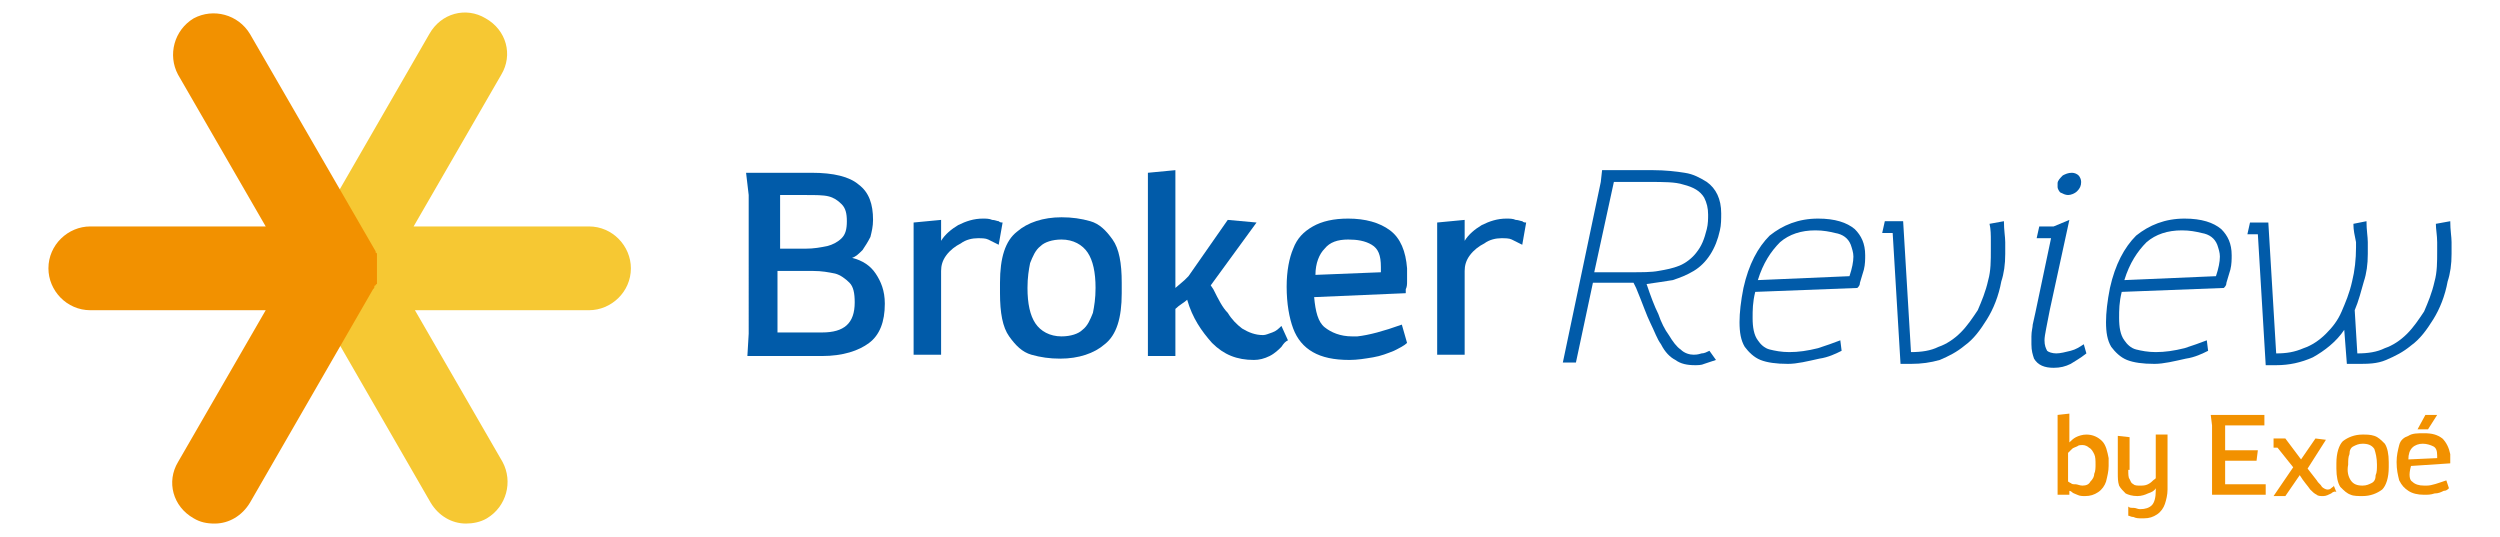
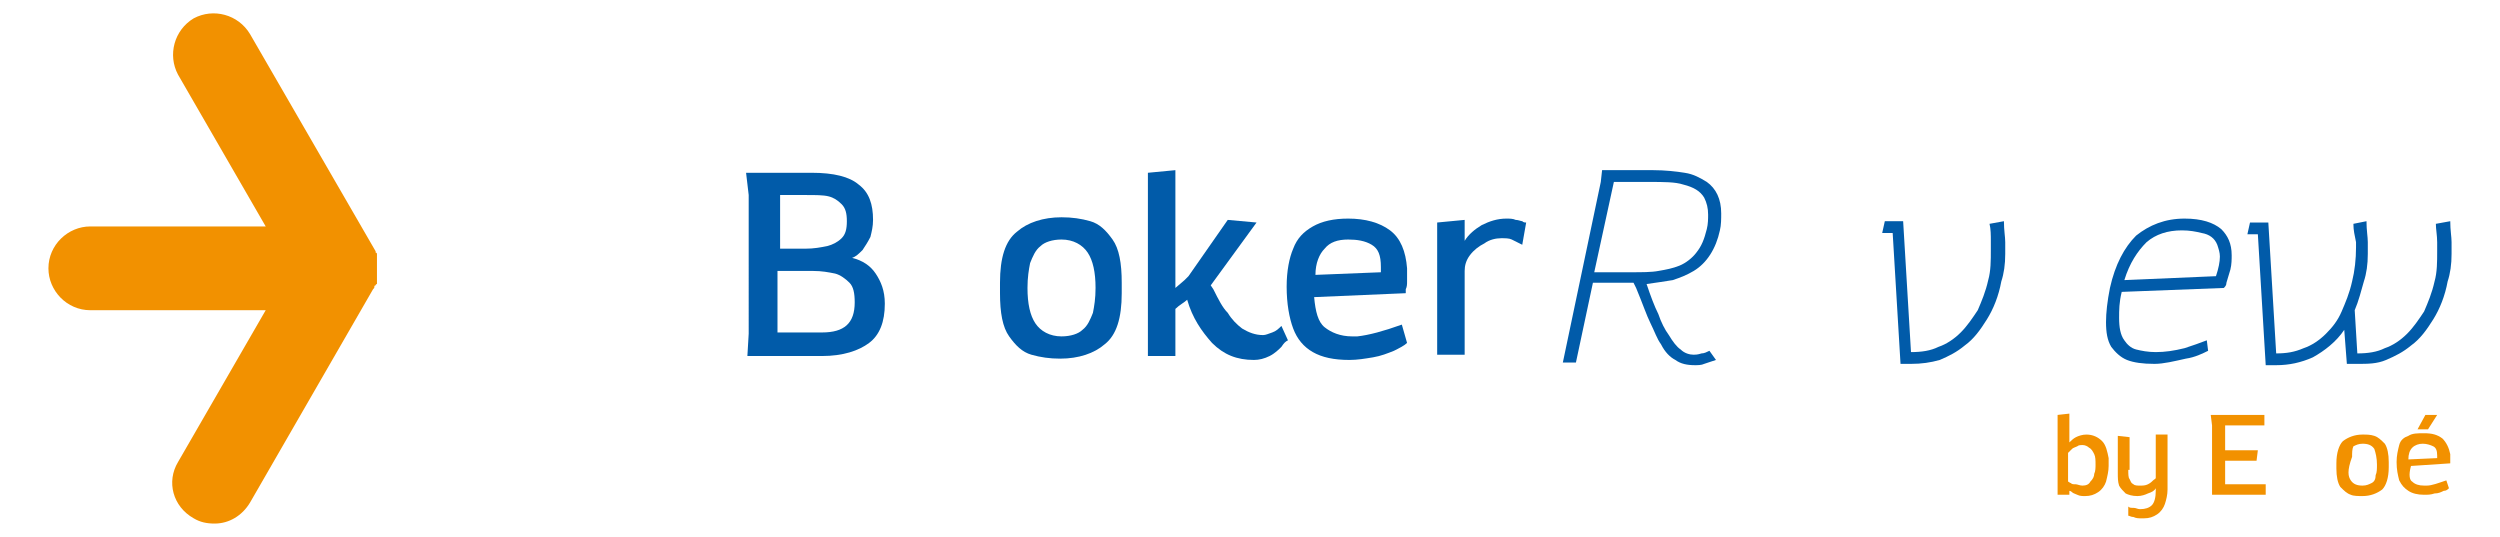
<svg xmlns="http://www.w3.org/2000/svg" version="1.1" id="Calque_1" x="0px" y="0px" viewBox="0 0 191 41" style="enable-background:new 0 0 191 41;" xml:space="preserve">
  <style type="text/css">
	.st0{fill:#F29100;}
	.st1{fill:#015BA9;}
	.st2{fill:#F6C833;}
</style>
  <g>
    <g>
      <path class="st0" d="M158.1,31.6v2.2c0.1-0.1,0.3-0.3,0.5-0.4c0.2-0.1,0.5-0.2,0.8-0.2c0.5,0,0.9,0.2,1.2,0.5s0.4,0.8,0.5,1.3    l0,0.3c0,0.1,0,0.1,0,0.3c0,0.4-0.1,0.8-0.2,1.2c-0.1,0.3-0.3,0.6-0.6,0.8c-0.3,0.2-0.6,0.3-1,0.3c-0.2,0-0.4,0-0.6-0.1    s-0.3-0.1-0.4-0.2c-0.1-0.1-0.2-0.1-0.2-0.1v0.3h-0.9v-6.1L158.1,31.6z M158.2,36.9c0.1,0.1,0.2,0.1,0.4,0.1    c0.1,0,0.3,0.1,0.5,0.1c0.3,0,0.5-0.1,0.6-0.3c0.2-0.2,0.3-0.4,0.3-0.6c0.1-0.2,0.1-0.5,0.1-0.7c0-0.3,0-0.6-0.1-0.8    c-0.1-0.2-0.2-0.4-0.4-0.5c-0.1-0.1-0.3-0.2-0.5-0.2c-0.1,0-0.3,0-0.4,0.1c-0.2,0.1-0.3,0.1-0.4,0.2c-0.1,0.1-0.2,0.2-0.3,0.3v2.2    C158.1,36.8,158.1,36.9,158.2,36.9z" />
      <path class="st0" d="M162.6,35.9c0,0.3,0,0.6,0.1,0.7c0.1,0.2,0.1,0.3,0.3,0.4c0.1,0.1,0.3,0.1,0.5,0.1c0.2,0,0.4,0,0.6-0.1    c0.2-0.1,0.3-0.2,0.4-0.3c0.1-0.1,0.2-0.1,0.2-0.2v-3.3h0.9v4.2c0,0.4-0.1,0.8-0.2,1.1c-0.1,0.3-0.3,0.6-0.6,0.8    c-0.3,0.2-0.6,0.3-1,0.3c0,0-0.1,0-0.2,0c-0.2,0-0.4,0-0.6-0.1c-0.2,0-0.3-0.1-0.4-0.1v-0.7c0.1,0.1,0.2,0.1,0.4,0.1    c0.2,0,0.3,0.1,0.5,0.1c0.4,0,0.7-0.1,0.9-0.3c0.2-0.2,0.3-0.6,0.3-1.1l0-0.2c-0.1,0.2-0.3,0.3-0.6,0.4c-0.2,0.1-0.5,0.2-0.8,0.2    c-0.4,0-0.7-0.1-0.9-0.2c-0.2-0.2-0.4-0.4-0.5-0.6c-0.1-0.3-0.1-0.6-0.1-1v-2.8l0.9,0.1V35.9z" />
      <path class="st0" d="M173,32.5h-3v1.9h2.5l-0.1,0.8H170V37h3.1v0.8h-4.1v-5.3l-0.1-0.8h4.1L173,32.5z" />
-       <path class="st0" d="M178.1,37.7c-0.2,0.1-0.4,0.2-0.6,0.2c-0.2,0-0.4,0-0.5-0.1c-0.2-0.1-0.3-0.2-0.5-0.4    c-0.2-0.3-0.5-0.6-0.8-1.1l-1.1,1.6h-0.9l1.5-2.2l-1.2-1.5h-0.3v-0.7h0.9l1.2,1.6l1.1-1.6l0.8,0.1l-1.4,2.2l0.7,0.9    c0.1,0.2,0.3,0.3,0.4,0.5c0.1,0.1,0.3,0.2,0.4,0.2c0.1,0,0.2,0,0.3-0.1c0.1-0.1,0.2-0.1,0.2-0.2l0.2,0.5    C178.4,37.5,178.2,37.6,178.1,37.7z" />
-       <path class="st0" d="M181.4,33.3c0.3,0.1,0.5,0.3,0.8,0.6c0.2,0.3,0.3,0.8,0.3,1.4v0.4c0,0.8-0.2,1.4-0.5,1.7    c-0.4,0.3-0.9,0.5-1.5,0.5c-0.3,0-0.7,0-0.9-0.1c-0.3-0.1-0.5-0.3-0.8-0.6c-0.2-0.3-0.3-0.8-0.3-1.4v-0.4c0-0.8,0.2-1.4,0.5-1.7    c0.4-0.3,0.9-0.5,1.5-0.5C180.8,33.2,181.1,33.2,181.4,33.3z M179.6,36.7c0.2,0.3,0.5,0.4,0.9,0.4c0.3,0,0.5-0.1,0.7-0.2    c0.2-0.1,0.3-0.3,0.3-0.6c0.1-0.2,0.1-0.5,0.1-0.8c0-0.5-0.1-0.9-0.2-1.2c-0.2-0.3-0.5-0.4-0.9-0.4c-0.3,0-0.5,0.1-0.7,0.2    c-0.2,0.1-0.3,0.3-0.3,0.6c-0.1,0.2-0.1,0.5-0.1,0.8C179.3,36,179.4,36.4,179.6,36.7z" />
+       <path class="st0" d="M181.4,33.3c0.3,0.1,0.5,0.3,0.8,0.6c0.2,0.3,0.3,0.8,0.3,1.4v0.4c0,0.8-0.2,1.4-0.5,1.7    c-0.4,0.3-0.9,0.5-1.5,0.5c-0.3,0-0.7,0-0.9-0.1c-0.3-0.1-0.5-0.3-0.8-0.6c-0.2-0.3-0.3-0.8-0.3-1.4v-0.4c0-0.8,0.2-1.4,0.5-1.7    c0.4-0.3,0.9-0.5,1.5-0.5C180.8,33.2,181.1,33.2,181.4,33.3z M179.6,36.7c0.2,0.3,0.5,0.4,0.9,0.4c0.3,0,0.5-0.1,0.7-0.2    c0.2-0.1,0.3-0.3,0.3-0.6c0.1-0.2,0.1-0.5,0.1-0.8c0-0.5-0.1-0.9-0.2-1.2c-0.2-0.3-0.5-0.4-0.9-0.4c-0.3,0-0.5,0.1-0.7,0.2    c-0.1,0.2-0.1,0.5-0.1,0.8C179.3,36,179.4,36.4,179.6,36.7z" />
      <path class="st0" d="M184.3,36.8c0.2,0.2,0.5,0.3,0.9,0.3c0.1,0,0.1,0,0.2,0c0.4,0,0.9-0.2,1.5-0.4l0.2,0.6    c-0.1,0.1-0.2,0.2-0.4,0.2c-0.2,0.1-0.4,0.2-0.7,0.2c-0.3,0.1-0.5,0.1-0.8,0.1c-0.5,0-0.9-0.1-1.2-0.3c-0.3-0.2-0.5-0.4-0.7-0.8    c-0.1-0.4-0.2-0.8-0.2-1.4c0-0.5,0.1-0.9,0.2-1.3s0.4-0.6,0.7-0.7c0.3-0.2,0.7-0.2,1.2-0.2c0.6,0,1,0.1,1.4,0.4    c0.3,0.3,0.5,0.7,0.6,1.2l0,0.1c0,0.1,0,0.2,0,0.3c0,0.1,0,0.2,0,0.2c0,0.1,0,0.1,0,0.1l-3,0.2C184,36.3,184.1,36.7,184.3,36.8z     M186.2,34.8c0-0.4-0.1-0.6-0.3-0.7c-0.2-0.1-0.5-0.2-0.8-0.2c-0.3,0-0.6,0.1-0.8,0.3c-0.2,0.2-0.3,0.5-0.3,0.9l2.2-0.1    C186.2,34.9,186.2,34.9,186.2,34.8z M185.5,32.8l-0.8,0l0.6-1.1l0.9,0L185.5,32.8z" />
    </g>
    <g>
      <path class="st1" d="M65.6,14.1c0.8,0.6,1.1,1.5,1.1,2.7c0,0.5-0.1,0.9-0.2,1.3c-0.2,0.4-0.4,0.7-0.6,1c-0.3,0.3-0.5,0.5-0.8,0.6    c0.8,0.2,1.4,0.6,1.8,1.2c0.4,0.6,0.7,1.3,0.7,2.3c0,1.4-0.4,2.4-1.2,3c-0.8,0.6-2,1-3.6,1h-5.7l0.1-1.7V14.9l-0.2-1.7h5    C63.7,13.2,64.9,13.5,65.6,14.1z M61.5,19c0.7,0,1.2-0.1,1.7-0.2c0.4-0.1,0.8-0.3,1.1-0.6c0.3-0.3,0.4-0.7,0.4-1.3    c0-0.6-0.1-1-0.4-1.3c-0.3-0.3-0.6-0.5-1-0.6c-0.4-0.1-1-0.1-1.7-0.1h-2V19H61.5z M65.3,23.1c0-0.7-0.1-1.2-0.4-1.5    c-0.3-0.3-0.7-0.6-1.1-0.7c-0.5-0.1-1-0.2-1.7-0.2h-2.7v4.7h3.4C64.5,25.4,65.3,24.7,65.3,23.1z" />
-       <path class="st1" d="M75.5,18.3c-0.2-0.1-0.5-0.1-0.8-0.1c-0.4,0-0.9,0.1-1.3,0.4c-0.4,0.2-0.8,0.5-1.1,0.9    c-0.3,0.4-0.4,0.8-0.4,1.2v6.4h-2.1V17l2.1-0.2v1.6c0.3-0.5,0.8-0.9,1.3-1.2c0.6-0.3,1.2-0.5,1.9-0.5c0.2,0,0.5,0,0.7,0.1    c0.2,0,0.4,0.1,0.5,0.1c0.1,0.1,0.2,0.1,0.3,0.1l-0.3,1.7C75.9,18.5,75.7,18.4,75.5,18.3z" />
      <path class="st1" d="M83.3,16.9c0.7,0.2,1.2,0.7,1.7,1.4c0.5,0.7,0.7,1.8,0.7,3.3v0.8c0,1.9-0.4,3.2-1.3,3.9    c-0.8,0.7-2,1.1-3.4,1.1c-0.8,0-1.5-0.1-2.2-0.3c-0.7-0.2-1.2-0.7-1.7-1.4c-0.5-0.7-0.7-1.8-0.7-3.3v-0.8c0-1.9,0.4-3.2,1.3-3.9    c0.8-0.7,2-1.1,3.4-1.1C81.9,16.6,82.6,16.7,83.3,16.9z M79.1,24.7c0.4,0.6,1.1,1,2,1c0.7,0,1.3-0.2,1.6-0.5    c0.4-0.3,0.6-0.8,0.8-1.3c0.1-0.5,0.2-1.1,0.2-1.9c0-1.2-0.2-2.1-0.6-2.7c-0.4-0.6-1.1-1-2-1c-0.7,0-1.3,0.2-1.6,0.5    c-0.4,0.3-0.6,0.8-0.8,1.3c-0.1,0.5-0.2,1.1-0.2,1.9C78.5,23.2,78.7,24.1,79.1,24.7z" />
      <path class="st1" d="M97.9,26.5c-0.2,0.2-0.5,0.5-0.9,0.7c-0.4,0.2-0.8,0.3-1.2,0.3c-1.3,0-2.3-0.4-3.2-1.3    c-0.8-0.9-1.5-1.9-1.9-3.3c-0.2,0.2-0.6,0.4-0.9,0.7v3.6h-2.1v-14l2.1-0.2V22l0.7-0.6l0.3-0.3l3-4.3l2.2,0.2l-3.5,4.8l0.2,0.3    c0.4,0.8,0.7,1.4,1.1,1.8c0.3,0.5,0.7,0.9,1.1,1.2c0.5,0.3,1,0.5,1.6,0.5c0.2,0,0.4-0.1,0.7-0.2c0.3-0.1,0.5-0.3,0.7-0.5l0.5,1.1    C98.2,26.1,98.1,26.2,97.9,26.5z" />
      <path class="st1" d="M101.2,25c0.5,0.4,1.2,0.7,2.1,0.7c0.2,0,0.3,0,0.4,0c0.9-0.1,2-0.4,3.4-0.9l0.4,1.4c-0.2,0.2-0.6,0.4-1,0.6    c-0.5,0.2-1,0.4-1.6,0.5c-0.6,0.1-1.2,0.2-1.8,0.2c-1.2,0-2.1-0.2-2.8-0.6c-0.7-0.4-1.2-1-1.5-1.8c-0.3-0.8-0.5-1.9-0.5-3.2    c0-1.2,0.2-2.2,0.5-2.9c0.3-0.8,0.8-1.3,1.5-1.7c0.7-0.4,1.6-0.6,2.7-0.6c1.3,0,2.4,0.3,3.2,0.9c0.8,0.6,1.2,1.6,1.3,2.9l0,0.3    c0,0.3,0,0.5,0,0.7c0,0.2,0,0.4-0.1,0.6c0,0.1,0,0.2,0,0.3l-7,0.3C100.5,23.8,100.7,24.6,101.2,25z M105.5,20.4    c0-0.9-0.2-1.4-0.7-1.7c-0.5-0.3-1.1-0.4-1.8-0.4c-0.8,0-1.4,0.2-1.8,0.7c-0.4,0.4-0.7,1.1-0.7,2l5-0.2    C105.5,20.6,105.5,20.5,105.5,20.4z" />
      <path class="st1" d="M115.5,18.3c-0.2-0.1-0.5-0.1-0.8-0.1c-0.4,0-0.9,0.1-1.3,0.4c-0.4,0.2-0.8,0.5-1.1,0.9    c-0.3,0.4-0.4,0.8-0.4,1.2v6.4h-2.1V17l2.1-0.2v1.6c0.3-0.5,0.8-0.9,1.3-1.2c0.6-0.3,1.2-0.5,1.9-0.5c0.2,0,0.5,0,0.7,0.1    c0.2,0,0.4,0.1,0.5,0.1c0.1,0.1,0.2,0.1,0.3,0.1l-0.3,1.7C115.9,18.5,115.7,18.4,115.5,18.3z" />
    </g>
    <g>
      <path class="st1" d="M120.4,27.7h-1l2.9-13.8l0.1-0.9h3.9c0.9,0,1.8,0.1,2.4,0.2c0.7,0.1,1.2,0.4,1.7,0.7c0.7,0.5,1.1,1.3,1.1,2.4    c0,0.4,0,0.9-0.1,1.3c-0.3,1.4-1,2.5-2,3.1c-0.5,0.3-1,0.5-1.6,0.7c-0.6,0.1-1.3,0.2-2,0.3c0.3,0.9,0.6,1.7,0.9,2.3    c0.2,0.6,0.5,1.2,0.8,1.6c0.3,0.5,0.6,0.9,0.9,1.1c0.3,0.3,0.7,0.4,1,0.4c0.1,0,0.3,0,0.6-0.1c0.2,0,0.4-0.1,0.6-0.2l0.5,0.7    c-0.3,0.1-0.6,0.2-0.9,0.3c-0.2,0.1-0.5,0.1-0.7,0.1c-0.6,0-1.1-0.1-1.5-0.4c-0.4-0.2-0.8-0.6-1.1-1.2c-0.3-0.4-0.5-1-0.8-1.6    c-0.3-0.6-0.6-1.5-1.1-2.7l-0.2-0.4h-3.1L120.4,27.7z M123.3,13.9l-1.5,6.9h2.8c0.8,0,1.6,0,2.1-0.1c0.6-0.1,1.1-0.2,1.6-0.4    c0.5-0.2,1-0.6,1.3-1c0.4-0.5,0.6-1,0.8-1.8c0.1-0.4,0.1-0.8,0.1-1.1c0-0.5-0.1-0.9-0.3-1.3c-0.3-0.5-0.8-0.8-1.6-1    c-0.6-0.2-1.5-0.2-2.6-0.2H123.3z" />
-       <path class="st1" d="M141.9,22l-7.8,0.3c-0.2,0.8-0.2,1.4-0.2,2c0,0.7,0.1,1.3,0.4,1.7c0.2,0.3,0.5,0.6,0.9,0.7    c0.4,0.1,0.9,0.2,1.5,0.2c0.7,0,1.4-0.1,2.2-0.3c0.6-0.2,1.2-0.4,1.7-0.6l0.1,0.8c-0.4,0.2-1,0.5-1.7,0.6    c-0.9,0.2-1.7,0.4-2.4,0.4c-0.9,0-1.6-0.1-2.1-0.3c-0.5-0.2-0.9-0.6-1.2-1c-0.3-0.5-0.4-1.1-0.4-1.9c0-0.7,0.1-1.6,0.3-2.6    c0.4-1.8,1.1-3.1,2-4c1-0.8,2.2-1.3,3.7-1.3c1.3,0,2.2,0.3,2.8,0.8c0.5,0.5,0.8,1.1,0.8,2c0,0.3,0,0.7-0.1,1.1    c-0.1,0.3-0.2,0.7-0.3,1C142.1,21.8,142,21.9,141.9,22z M134.3,21.4l7-0.3c0.2-0.6,0.3-1.1,0.3-1.5c0-0.3-0.1-0.6-0.2-0.9    c-0.2-0.5-0.6-0.8-1.2-0.9c-0.4-0.1-0.9-0.2-1.5-0.2c-1.1,0-2,0.3-2.7,0.9C135.3,19.2,134.7,20.1,134.3,21.4z" />
      <path class="st1" d="M152,17.1l1.1-0.2c0,0.7,0.1,1.2,0.1,1.6c0,0.2,0,0.5,0,0.9c0,0.8-0.1,1.5-0.3,2.1c-0.2,1.1-0.6,2.1-1.1,2.9    c-0.5,0.8-1,1.5-1.7,2c-0.6,0.5-1.2,0.8-1.9,1.1c-0.7,0.2-1.4,0.3-2.2,0.3l-0.8,0l-0.6-10h-0.8l0.2-0.9h1.4l0.6,10    c0.8,0,1.5-0.1,2.1-0.4c0.6-0.2,1.2-0.6,1.7-1.1c0.5-0.5,0.9-1.1,1.3-1.7c0.3-0.7,0.6-1.4,0.8-2.3c0.2-0.7,0.2-1.5,0.2-2.3    c0-0.2,0-0.4,0-0.7C152.1,18,152.1,17.5,152,17.1z" />
-       <path class="st1" d="M158.1,16.8l-1.5,6.9c-0.2,1.1-0.4,1.9-0.4,2.3c0,0.4,0.1,0.6,0.2,0.8c0.1,0.1,0.4,0.2,0.7,0.2    c0.3,0,0.7-0.1,1.1-0.2c0.4-0.1,0.7-0.3,1-0.5l0.2,0.7c-0.5,0.4-0.9,0.6-1.2,0.8c-0.4,0.2-0.8,0.3-1.3,0.3c-0.7,0-1.2-0.2-1.5-0.7    c-0.1-0.3-0.2-0.6-0.2-1.1c0-0.1,0-0.3,0-0.6c0-0.4,0.1-0.7,0.1-0.9l0.2-0.9l1.2-5.7h-1.1l0.2-0.9h1.1L158.1,16.8z M157.2,14    c0-0.2,0.2-0.4,0.4-0.6c0.2-0.1,0.4-0.2,0.7-0.2c0.2,0,0.4,0.1,0.5,0.2c0.1,0.1,0.2,0.3,0.2,0.5c0,0.3-0.1,0.5-0.3,0.7    c-0.2,0.2-0.5,0.3-0.7,0.3c-0.2,0-0.4-0.1-0.6-0.2c-0.1-0.1-0.2-0.3-0.2-0.4C157.2,14.1,157.2,14.1,157.2,14z" />
      <path class="st1" d="M169.9,22l-7.8,0.3c-0.2,0.8-0.2,1.4-0.2,2c0,0.7,0.1,1.3,0.4,1.7c0.2,0.3,0.5,0.6,0.9,0.7    c0.4,0.1,0.9,0.2,1.5,0.2c0.7,0,1.4-0.1,2.2-0.3c0.6-0.2,1.2-0.4,1.7-0.6l0.1,0.8c-0.4,0.2-1,0.5-1.7,0.6    c-0.9,0.2-1.7,0.4-2.4,0.4c-0.9,0-1.6-0.1-2.1-0.3c-0.5-0.2-0.9-0.6-1.2-1c-0.3-0.5-0.4-1.1-0.4-1.9c0-0.7,0.1-1.6,0.3-2.6    c0.4-1.8,1.1-3.1,2-4c1-0.8,2.2-1.3,3.7-1.3c1.3,0,2.2,0.3,2.8,0.8c0.5,0.5,0.8,1.1,0.8,2c0,0.3,0,0.7-0.1,1.1    c-0.1,0.3-0.2,0.7-0.3,1C170.1,21.8,170,21.9,169.9,22z M162.3,21.4l7-0.3c0.2-0.6,0.3-1.1,0.3-1.5c0-0.3-0.1-0.6-0.2-0.9    c-0.2-0.5-0.6-0.8-1.2-0.9c-0.4-0.1-0.9-0.2-1.5-0.2c-1.1,0-2,0.3-2.7,0.9C163.3,19.2,162.7,20.1,162.3,21.4z" />
      <path class="st1" d="M179.8,17.1l1-0.2c0,0.7,0.1,1.2,0.1,1.6c0,0.2,0,0.5,0,0.9c0,0.8-0.1,1.5-0.3,2.1c-0.2,0.7-0.4,1.5-0.7,2.2    l0.2,3.3c0.8,0,1.5-0.1,2.1-0.4c0.6-0.2,1.2-0.6,1.7-1.1c0.5-0.5,0.9-1.1,1.3-1.7c0.3-0.7,0.6-1.4,0.8-2.3    c0.2-0.7,0.2-1.5,0.2-2.3c0-0.2,0-0.4,0-0.7c0-0.5-0.1-1-0.1-1.4l1.1-0.2c0,0.7,0.1,1.2,0.1,1.6c0,0.2,0,0.5,0,0.9    c0,0.8-0.1,1.5-0.3,2.1c-0.2,1.1-0.6,2.1-1.1,2.9c-0.5,0.8-1,1.5-1.7,2c-0.6,0.5-1.2,0.8-1.9,1.1s-1.4,0.3-2.2,0.3h-0.3    c-0.1,0-0.2,0-0.5,0l-0.2-2.6c-0.6,0.9-1.5,1.6-2.4,2.1c-0.9,0.4-1.8,0.6-2.8,0.6l-0.8,0l-0.6-10h-0.8l0.2-0.9h1.4l0.6,10    c0.8,0,1.4-0.1,2.1-0.4c0.6-0.2,1.2-0.6,1.7-1.1c0.5-0.5,0.9-1,1.2-1.7c0.3-0.7,0.6-1.4,0.8-2.3c0.2-0.8,0.3-1.7,0.3-2.6    c0-0.2,0-0.4,0-0.4C179.9,18,179.8,17.6,179.8,17.1z" />
    </g>
-     <path class="st2" d="M45,17.3H31.6l6.7-11.6c0.9-1.5,0.4-3.4-1.2-4.3c-1.5-0.9-3.4-0.4-4.3,1.2l-9.4,16.3c-0.1,0.2-0.2,0.3-0.2,0.5   c0,0,0,0,0,0c0,0,0,0.1,0,0.1c0,0,0,0,0,0c0,0,0,0.1,0,0.1c0,0,0,0,0,0c0,0,0,0.1,0,0.1c0,0,0,0,0,0c0,0,0,0.1,0,0.1c0,0,0,0,0,0.1   c0,0,0,0.1,0,0.1c0,0,0,0.1,0,0.1c0,0,0,0,0,0.1c0,0,0,0.1,0,0.1c0,0,0,0,0,0.1c0,0,0,0,0,0.1c0,0,0,0,0,0c0,0,0,0,0,0c0,0,0,0,0,0   c0,0,0,0,0,0c0,0,0,0,0,0.1c0,0,0,0,0,0.1c0,0,0,0,0,0c0,0,0,0,0,0c0,0,0,0,0,0.1c0,0,0,0.1,0,0.1c0,0,0,0,0,0.1c0,0,0,0.1,0,0.1   c0,0,0,0,0,0.1c0,0,0,0.1,0,0.1c0,0,0,0,0,0c0,0,0,0.1,0,0.1c0,0,0,0,0,0c0,0,0,0.1,0,0.1c0,0,0,0,0,0c0.1,0.2,0.2,0.4,0.3,0.6   l9.4,16.3c0.6,1,1.6,1.6,2.7,1.6c0.5,0,1.1-0.1,1.6-0.4c1.5-0.9,2-2.8,1.2-4.3l-6.7-11.6H45c1.7,0,3.2-1.4,3.2-3.2   C48.2,18.8,46.8,17.3,45,17.3z" />
    <path class="st0" d="M28.6,21.9C28.6,21.9,28.6,21.9,28.6,21.9C28.6,21.9,28.6,21.9,28.6,21.9C28.6,21.9,28.6,21.9,28.6,21.9   c0-0.1,0.1-0.1,0.1-0.1c0,0,0,0,0,0c0,0,0-0.1,0.1-0.1c0,0,0,0,0,0c0,0,0-0.1,0-0.1c0,0,0,0,0,0c0,0,0-0.1,0-0.1c0,0,0,0,0-0.1   c0,0,0-0.1,0-0.1c0,0,0-0.1,0-0.1c0,0,0,0,0-0.1c0,0,0-0.1,0-0.1c0,0,0,0,0,0c0,0,0-0.1,0-0.1c0,0,0,0,0,0c0,0,0-0.1,0-0.1   c0,0,0,0,0,0c0,0,0,0,0,0c0,0,0,0,0,0c0,0,0,0,0-0.1c0,0,0,0,0-0.1c0,0,0,0,0,0c0,0,0,0,0,0c0,0,0,0,0,0c0,0,0,0,0,0   c0,0,0-0.1,0-0.1c0,0,0,0,0,0c0,0,0-0.1,0-0.1c0,0,0,0,0,0c0,0,0-0.1,0-0.1c0,0,0,0,0,0c0,0,0-0.1,0-0.1c0,0,0,0,0-0.1   c0,0,0-0.1,0-0.1c0,0,0,0,0-0.1c0,0,0,0,0-0.1c0,0,0-0.1,0-0.1c0,0,0,0,0-0.1c0,0,0-0.1,0-0.1c0,0,0,0,0,0c0,0,0-0.1,0-0.1   c0,0,0,0,0,0c0,0,0-0.1-0.1-0.1c0,0,0,0,0,0c0,0,0,0,0-0.1c0,0,0,0,0,0c0,0,0,0,0,0L19.1,2.6c-0.9-1.5-2.8-2-4.3-1.2   c-1.5,0.9-2,2.8-1.2,4.3l6.7,11.6H6.9c-1.7,0-3.2,1.4-3.2,3.2c0,1.7,1.4,3.2,3.2,3.2h13.4l-6.7,11.6c-0.9,1.5-0.4,3.4,1.2,4.3   c0.5,0.3,1,0.4,1.6,0.4c1.1,0,2.1-0.6,2.7-1.6l9.4-16.3c0,0,0,0,0,0C28.6,22,28.6,22,28.6,21.9C28.6,22,28.6,22,28.6,21.9z" />
  </g>
</svg>